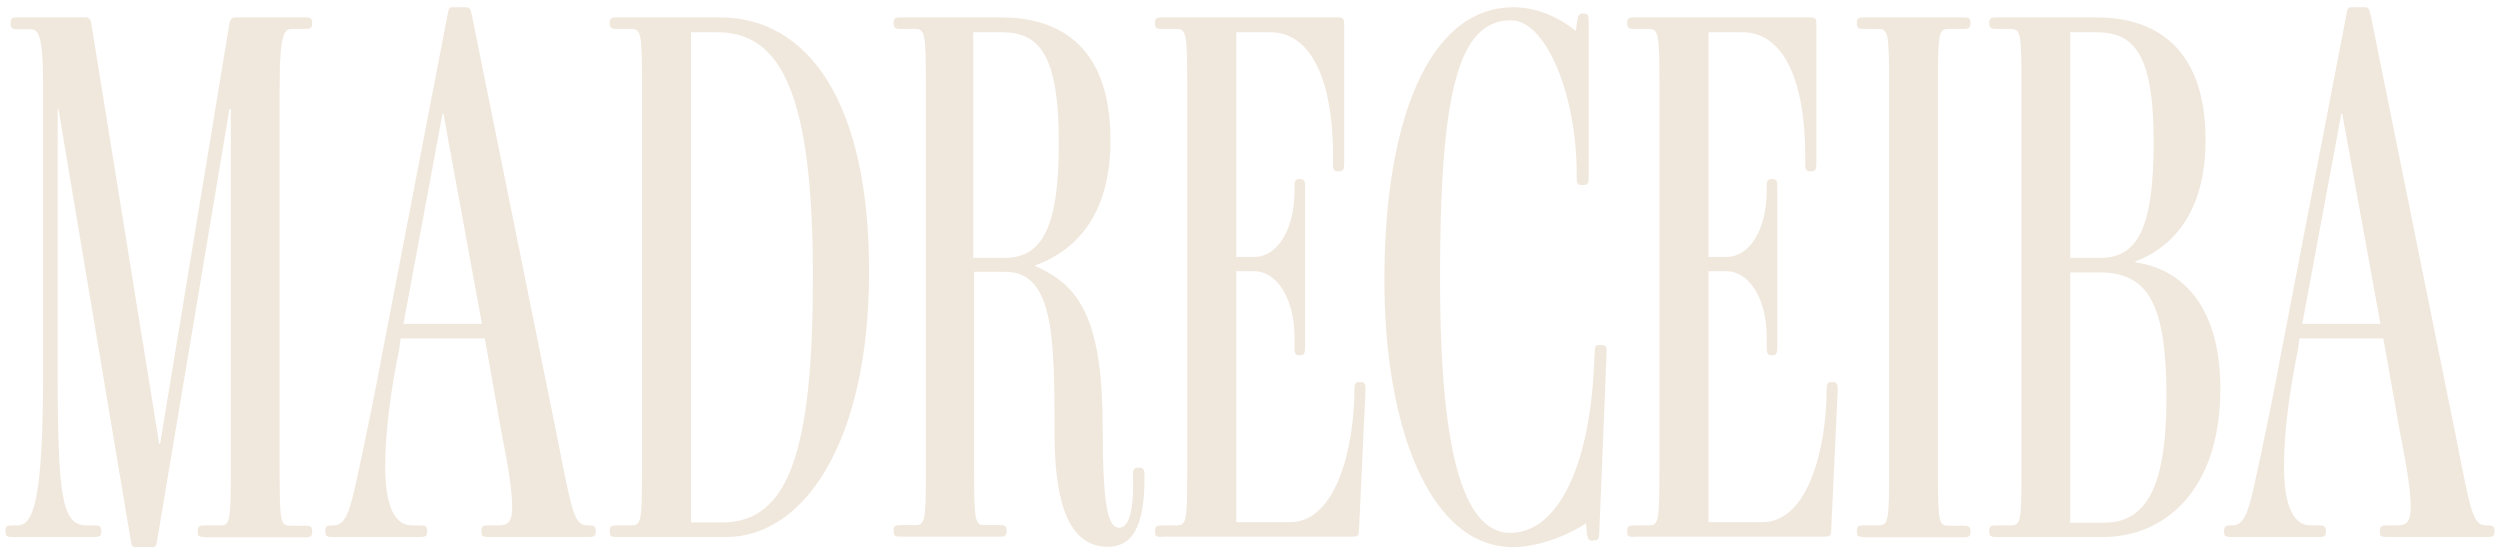
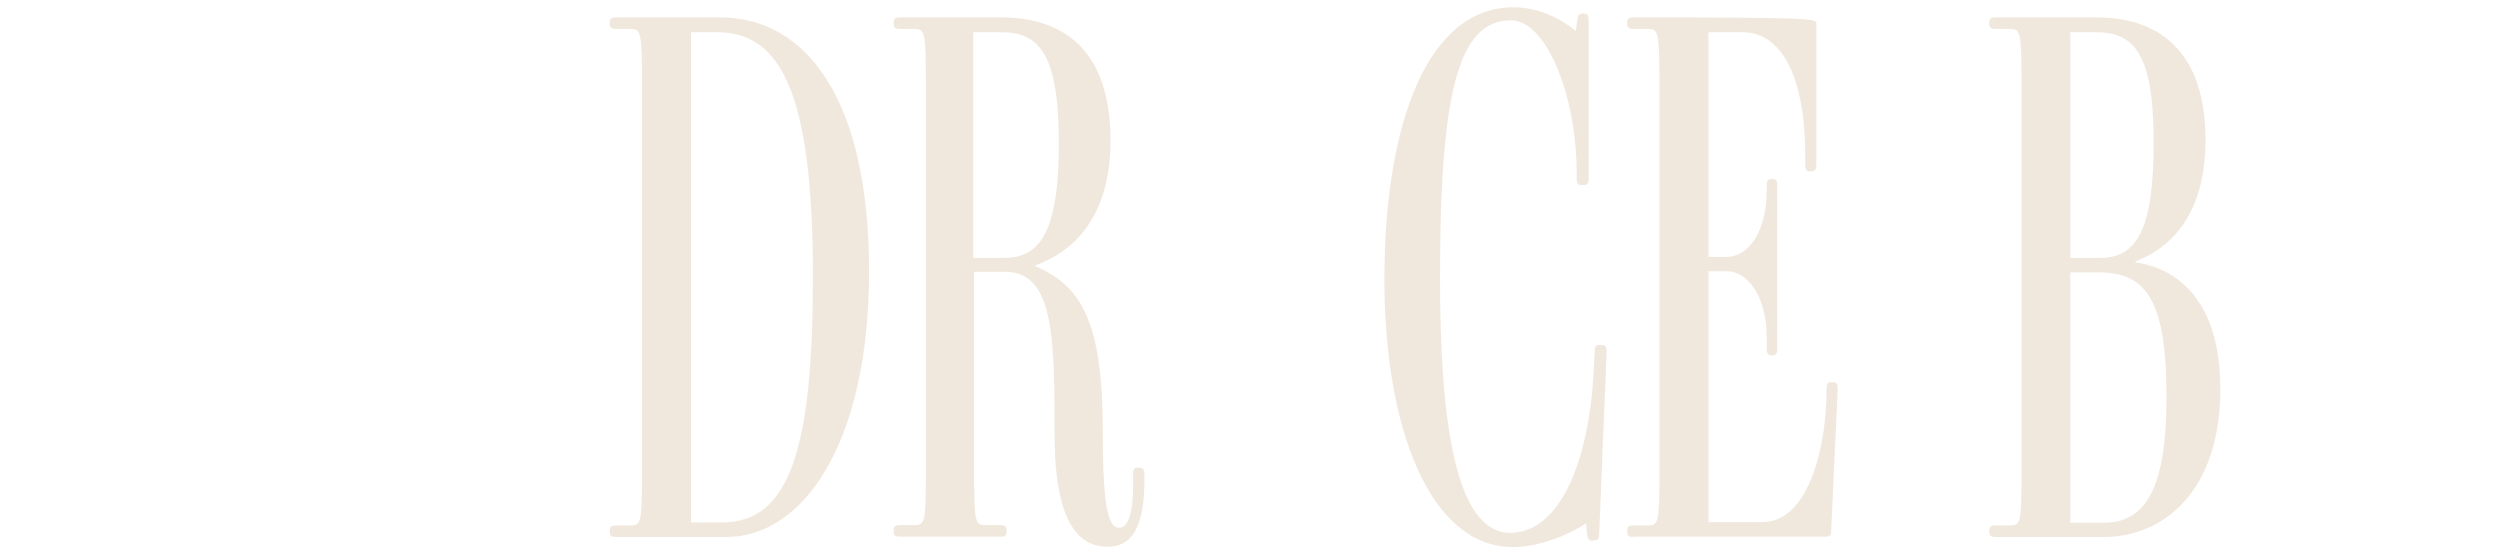
<svg xmlns="http://www.w3.org/2000/svg" width="230" height="51" viewBox="0 0 230 51" fill="none">
-   <path d="M18.796 49.403C18.376 49.403 18.192 49.321 18.192 48.965V48.829C18.192 48.391 18.402 48.337 18.796 48.337H20.213C21.158 48.337 21.237 48.118 21.237 42.949V10.048H21.106L14.438 49.841C14.36 50.196 14.307 50.333 14.097 50.333H12.391C12.181 50.333 12.128 50.251 12.05 49.841L5.382 10.048H5.304V34.115C5.304 46.231 5.776 48.337 8.034 48.337H8.716C9.136 48.337 9.32 48.419 9.32 48.829V48.965C9.32 49.321 9.11 49.403 8.716 49.403H1.104C0.684 49.403 0.5 49.321 0.5 48.965V48.829C0.5 48.391 0.71 48.337 1.104 48.337H1.576C3.072 48.337 3.965 46.149 3.965 34.115V8.051C3.965 2.882 3.492 2.691 2.731 2.691H1.576C1.182 2.691 0.972 2.609 0.972 2.171V2.034C0.972 1.679 1.182 1.597 1.576 1.597H7.85C8.112 1.597 8.322 1.679 8.401 2.171L14.648 40.843H14.727L21.106 2.171C21.184 1.679 21.447 1.597 21.657 1.597H28.114C28.534 1.597 28.718 1.679 28.718 2.034V2.171C28.718 2.609 28.508 2.664 28.114 2.664H26.881C26.198 2.664 25.726 2.882 25.726 8.051V42.976C25.726 48.145 25.804 48.364 26.749 48.364H28.114C28.534 48.364 28.718 48.446 28.718 48.856V48.993C28.718 49.348 28.508 49.431 28.114 49.431H18.796V49.403Z" fill="#F1E8DD" />
-   <path d="M44.888 49.403C44.468 49.403 44.284 49.321 44.284 48.965V48.829C44.284 48.391 44.494 48.337 44.888 48.337H45.833C46.725 48.337 47.119 48.063 47.119 46.641C47.119 45.355 46.857 43.386 46.174 39.995L44.599 31.134H36.856L36.724 32.2C36.042 35.4 35.438 39.503 35.438 42.894C35.438 46.422 36.252 48.337 37.879 48.337H38.693C39.113 48.337 39.297 48.419 39.297 48.829V48.965C39.297 49.321 39.087 49.403 38.693 49.403H30.529C30.11 49.403 29.926 49.321 29.926 48.965V48.829C29.926 48.391 30.136 48.337 30.529 48.337H30.661C32.026 48.337 32.288 46.559 33.312 41.827C33.784 39.557 34.546 35.947 35.149 32.611L41.187 1.296C41.266 0.858 41.318 0.667 41.607 0.667H42.84C43.182 0.667 43.26 0.749 43.392 1.296L51.214 39.968C52.632 47.133 52.789 48.337 54.075 48.337H54.206C54.626 48.337 54.81 48.419 54.81 48.829V48.965C54.81 49.321 54.6 49.403 54.206 49.403H44.888ZM40.793 10.458H40.714L37.118 29.794H44.337L40.793 10.458Z" fill="#F1E8DD" />
  <path d="M66.832 49.403H56.7C56.28 49.403 56.096 49.321 56.096 48.965V48.829C56.096 48.391 56.306 48.337 56.7 48.337H57.986C59.01 48.337 59.062 48.118 59.062 42.949V8.051C59.062 2.882 58.983 2.664 57.986 2.664H56.7C56.28 2.664 56.096 2.581 56.096 2.171V2.034C56.096 1.679 56.306 1.597 56.7 1.597H66.228C74.261 1.597 79.957 9.255 79.957 24.953C79.957 40.788 73.893 49.403 66.832 49.403ZM65.966 2.964H63.577V48.063H66.438C72.633 48.063 74.786 41.335 74.786 25.473C74.786 8.626 71.872 2.964 65.966 2.964Z" fill="#F1E8DD" />
  <path d="M95.26 24.406V24.488C99.487 26.32 101.455 29.575 101.455 39.639C101.455 46.449 101.928 48.555 102.951 48.555C104.028 48.555 104.316 46.422 104.238 43.605C104.238 43.25 104.316 43.031 104.658 43.031H104.868C105.13 43.031 105.288 43.167 105.288 43.66C105.366 48.747 104.001 50.306 101.901 50.306C97.885 50.306 97.019 45.137 97.019 39.886C97.019 30.97 96.94 25.008 92.478 25.008H89.617V42.921C89.617 48.09 89.695 48.309 90.641 48.309H92.005C92.425 48.309 92.609 48.391 92.609 48.801V48.938C92.609 49.294 92.399 49.376 92.005 49.376H82.818C82.398 49.376 82.214 49.294 82.214 48.938V48.801C82.214 48.364 82.424 48.309 82.818 48.309H84.104C85.128 48.309 85.181 48.09 85.181 42.921V8.051C85.181 2.882 85.102 2.664 84.104 2.664H82.818C82.398 2.664 82.214 2.581 82.214 2.171V2.034C82.214 1.679 82.424 1.597 82.818 1.597H92.11C96.73 1.597 102.164 3.593 102.164 12.865C102.19 19.1 99.539 22.847 95.26 24.406ZM92.058 2.964H89.538V23.722H92.452C95.917 23.722 97.413 20.823 97.413 13.166C97.413 4.66 95.444 2.964 92.058 2.964Z" fill="#F1E8DD" />
-   <path d="M106.862 49.403C106.442 49.403 106.259 49.321 106.259 48.965V48.829C106.259 48.391 106.469 48.337 106.862 48.337H108.149C109.172 48.337 109.225 48.118 109.225 42.949V8.051C109.225 2.882 109.146 2.664 108.149 2.664H106.862C106.442 2.664 106.259 2.581 106.259 2.171V2.034C106.259 1.679 106.469 1.597 106.862 1.597H123.111C123.583 1.597 123.662 1.734 123.662 2.171V15.135C123.662 15.572 123.583 15.764 123.189 15.764H123.058C122.717 15.764 122.638 15.545 122.638 15.135V14.424C122.638 6.766 120.328 2.964 116.863 2.964H113.74V23.64H115.367C117.546 23.64 119.095 21.097 119.095 17.541V17.049C119.095 16.694 119.173 16.475 119.514 16.475H119.593C120.013 16.475 120.066 16.694 120.066 17.049V31.982C120.066 32.474 119.987 32.693 119.593 32.693H119.514C119.173 32.693 119.095 32.474 119.095 31.982V31.052C119.095 27.524 117.52 24.953 115.367 24.953H113.74V48.036H118.701C122.979 48.036 124.607 41.034 124.607 35.783C124.607 35.346 124.686 35.154 125.027 35.154H125.158C125.578 35.154 125.631 35.373 125.631 35.783L125.027 48.801C125.027 49.239 124.948 49.376 124.423 49.376H106.862V49.403Z" fill="#F1E8DD" />
  <path d="M146.552 49.759C146.132 49.759 146.079 49.54 146 49.13L145.922 48.145C143.953 49.43 141.302 50.333 139.202 50.333C131.511 50.333 127.363 39.284 127.363 25.746C127.363 11.525 131.248 0.667 139.254 0.667C141.695 0.667 143.795 1.87 144.977 2.855L145.108 1.87C145.187 1.433 145.239 1.241 145.659 1.241H145.738C146.079 1.241 146.158 1.46 146.158 1.87V16.393C146.158 16.83 146.079 17.022 145.685 17.022H145.475C145.134 17.022 145.055 16.803 145.055 16.393V16.037C145.055 8.598 142.194 1.87 139.018 1.87C134.188 1.87 132.482 8.379 132.482 25.582C132.482 38.545 133.847 49.02 138.939 49.02C143.428 49.02 146.21 42.648 146.63 33.923L146.709 32.365C146.709 31.927 146.788 31.736 147.129 31.736H147.339C147.759 31.736 147.812 31.954 147.812 32.365L147.129 49.075C147.129 49.513 147.05 49.704 146.709 49.704H146.552V49.759Z" fill="#F1E8DD" />
-   <path d="M150.305 49.403C149.885 49.403 149.702 49.321 149.702 48.965V48.829C149.702 48.391 149.912 48.337 150.305 48.337H151.591C152.615 48.337 152.668 48.118 152.668 42.949V8.051C152.668 2.882 152.589 2.664 151.591 2.664H150.305C149.885 2.664 149.702 2.581 149.702 2.171V2.034C149.702 1.679 149.912 1.597 150.305 1.597H166.554C167.026 1.597 167.105 1.734 167.105 2.171V15.135C167.105 15.572 167.026 15.764 166.632 15.764H166.501C166.16 15.764 166.081 15.545 166.081 15.135V14.424C166.081 6.766 163.771 2.964 160.306 2.964H157.183V23.64H158.81C160.989 23.64 162.537 21.097 162.537 17.541V17.049C162.537 16.694 162.616 16.475 162.957 16.475H163.036C163.456 16.475 163.509 16.694 163.509 17.049V31.982C163.509 32.474 163.43 32.693 163.036 32.693H162.957C162.616 32.693 162.537 32.474 162.537 31.982V31.052C162.537 27.524 160.963 24.953 158.81 24.953H157.183V48.036H162.144C166.422 48.036 168.05 41.034 168.05 35.783C168.05 35.346 168.129 35.154 168.47 35.154H168.601C169.021 35.154 169.074 35.373 169.074 35.783L168.47 48.801C168.47 49.239 168.391 49.376 167.866 49.376H150.305V49.403Z" fill="#F1E8DD" />
-   <path d="M171.436 49.403C171.016 49.403 170.833 49.321 170.833 48.965V48.829C170.833 48.391 171.043 48.337 171.436 48.337H172.722C173.746 48.337 173.799 48.118 173.799 42.949V8.051C173.799 2.882 173.72 2.664 172.722 2.664H171.436C171.016 2.664 170.833 2.581 170.833 2.171V2.034C170.833 1.679 171.043 1.597 171.436 1.597H180.676C181.096 1.597 181.28 1.679 181.28 2.034V2.171C181.28 2.609 181.07 2.664 180.676 2.664H179.311C178.366 2.664 178.287 2.882 178.287 8.051V42.976C178.287 48.145 178.366 48.364 179.311 48.364H180.676C181.096 48.364 181.28 48.446 181.28 48.856V48.993C181.28 49.348 181.07 49.431 180.676 49.431H171.436V49.403Z" fill="#F1E8DD" />
+   <path d="M150.305 49.403C149.885 49.403 149.702 49.321 149.702 48.965V48.829C149.702 48.391 149.912 48.337 150.305 48.337H151.591C152.615 48.337 152.668 48.118 152.668 42.949V8.051C152.668 2.882 152.589 2.664 151.591 2.664H150.305C149.885 2.664 149.702 2.581 149.702 2.171V2.034C149.702 1.679 149.912 1.597 150.305 1.597C167.026 1.597 167.105 1.734 167.105 2.171V15.135C167.105 15.572 167.026 15.764 166.632 15.764H166.501C166.16 15.764 166.081 15.545 166.081 15.135V14.424C166.081 6.766 163.771 2.964 160.306 2.964H157.183V23.64H158.81C160.989 23.64 162.537 21.097 162.537 17.541V17.049C162.537 16.694 162.616 16.475 162.957 16.475H163.036C163.456 16.475 163.509 16.694 163.509 17.049V31.982C163.509 32.474 163.43 32.693 163.036 32.693H162.957C162.616 32.693 162.537 32.474 162.537 31.982V31.052C162.537 27.524 160.963 24.953 158.81 24.953H157.183V48.036H162.144C166.422 48.036 168.05 41.034 168.05 35.783C168.05 35.346 168.129 35.154 168.47 35.154H168.601C169.021 35.154 169.074 35.373 169.074 35.783L168.47 48.801C168.47 49.239 168.391 49.376 167.866 49.376H150.305V49.403Z" fill="#F1E8DD" />
  <path d="M193.538 49.403H183.616C183.196 49.403 183.012 49.321 183.012 48.965V48.829C183.012 48.391 183.222 48.337 183.616 48.337H184.902C185.926 48.337 185.978 48.118 185.978 42.949V8.051C185.978 2.882 185.9 2.664 184.902 2.664H183.616C183.196 2.664 183.012 2.581 183.012 2.171V2.034C183.012 1.679 183.222 1.597 183.616 1.597H192.908C197.397 1.597 202.909 3.593 202.909 12.865C202.909 19.018 200.337 22.574 196.452 24.05V24.133C201.282 24.844 204.274 28.809 204.274 35.756C204.274 45.383 198.893 49.403 193.538 49.403ZM192.777 2.964H190.467V23.722H193.25C196.583 23.722 198.132 21.097 198.132 13.166C198.158 4.66 196.19 2.964 192.777 2.964ZM193.118 25.062H190.467V48.09H193.538C197.344 48.09 199.313 45.055 199.313 36.549C199.313 27.879 197.607 25.062 193.118 25.062Z" fill="#F1E8DD" />
-   <path d="M219.552 49.403C219.132 49.403 218.948 49.321 218.948 48.965V48.829C218.948 48.391 219.158 48.337 219.552 48.337H220.496C221.389 48.337 221.783 48.063 221.783 46.641C221.783 45.355 221.52 43.386 220.838 39.995L219.263 31.134H211.545L211.414 32.2C210.732 35.4 210.128 39.503 210.128 42.894C210.128 46.422 210.942 48.337 212.569 48.337H213.383C213.803 48.337 213.987 48.419 213.987 48.829V48.965C213.987 49.321 213.777 49.403 213.383 49.403H205.219C204.799 49.403 204.616 49.321 204.616 48.965V48.829C204.616 48.391 204.826 48.337 205.219 48.337H205.351C206.716 48.337 206.978 46.559 208.002 41.827C208.474 39.557 209.235 35.947 209.839 32.611L215.877 1.296C215.955 0.858 216.008 0.667 216.297 0.667H217.53C217.872 0.667 217.95 0.749 218.082 1.296L225.904 39.968C227.321 47.133 227.479 48.337 228.765 48.337H228.896C229.316 48.337 229.5 48.419 229.5 48.829V48.965C229.5 49.321 229.29 49.403 228.896 49.403H219.552ZM215.483 10.458H215.404L211.808 29.794H219L215.483 10.458Z" fill="#F1E8DD" />
</svg>